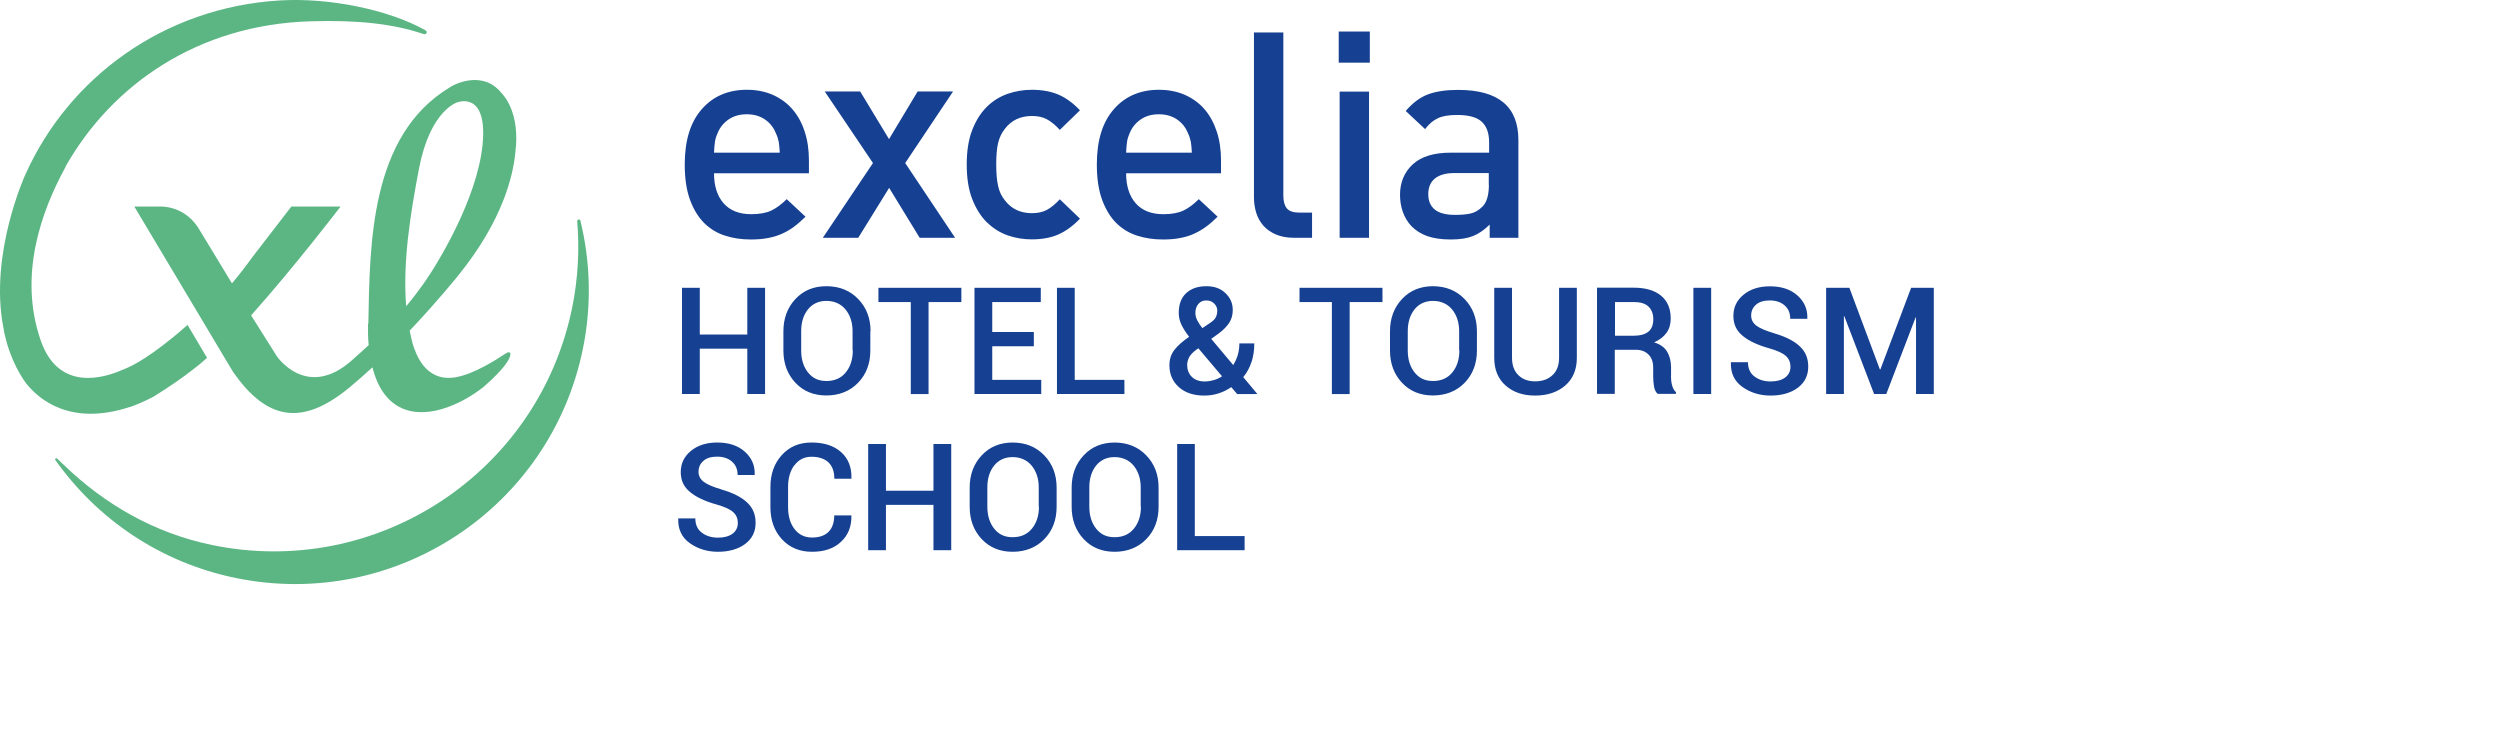
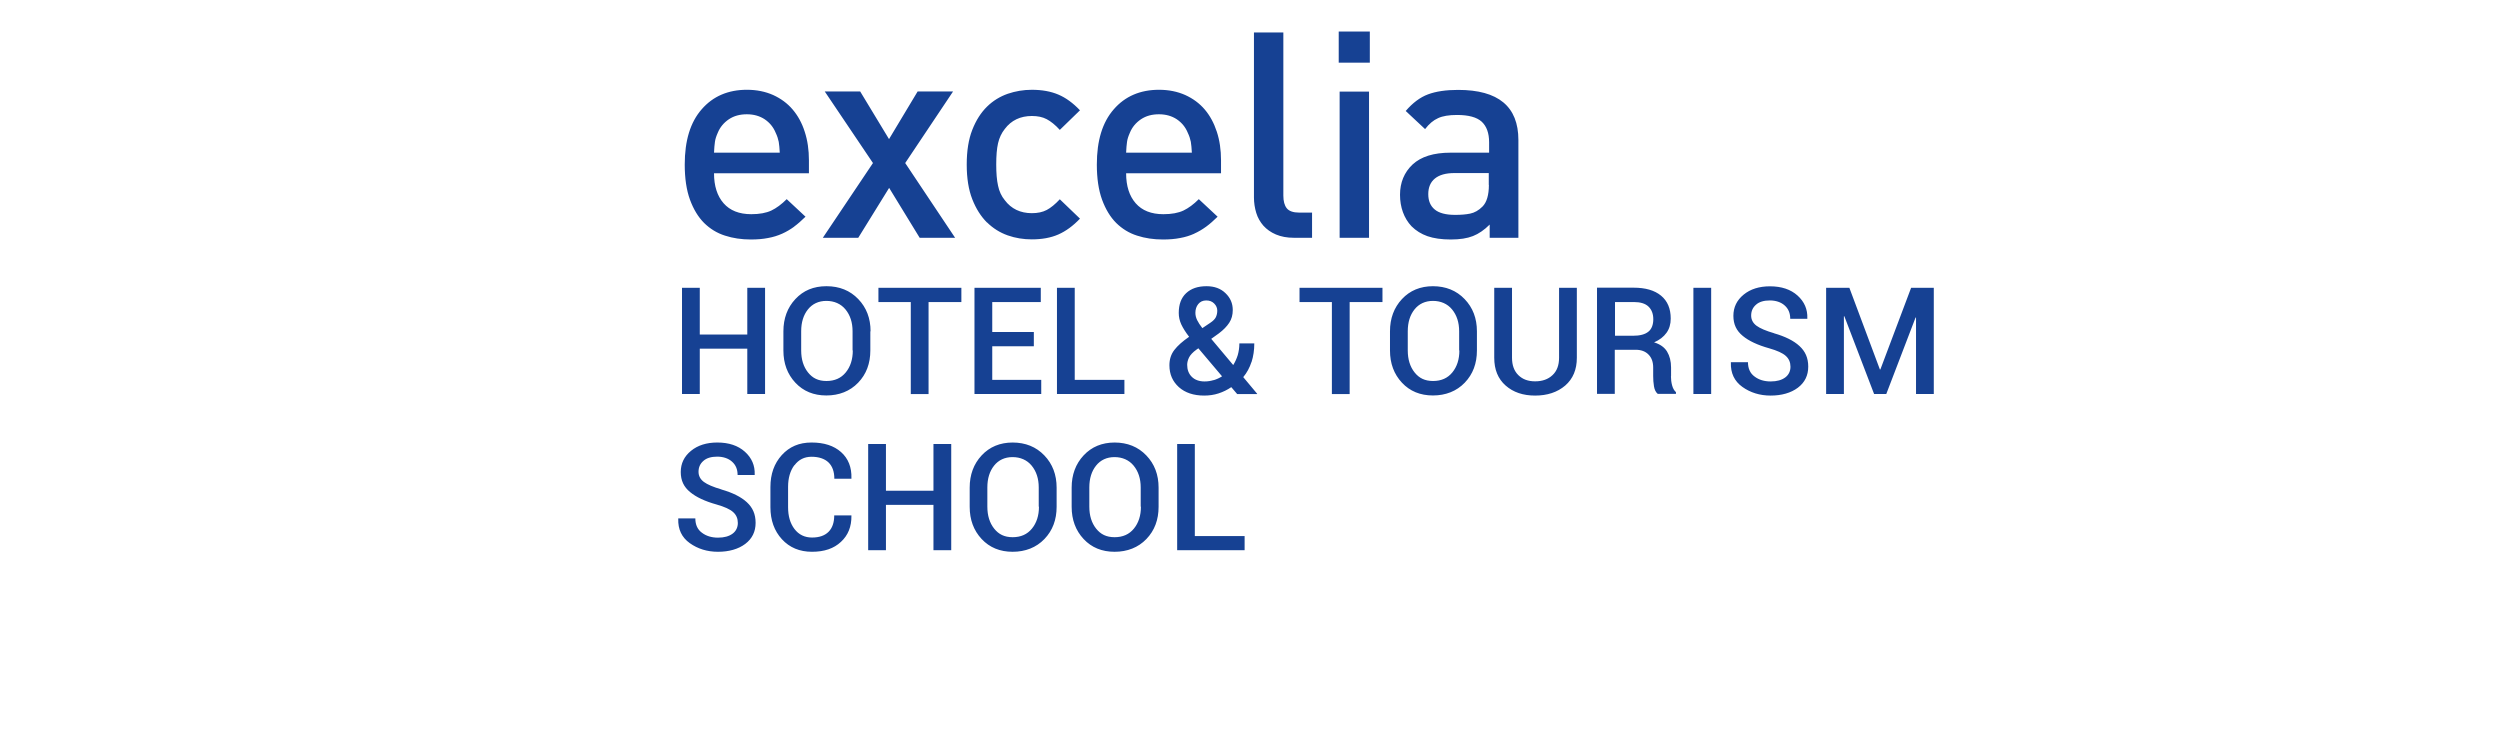
<svg xmlns="http://www.w3.org/2000/svg" id="Calque_1" data-name="Calque 1" width="219.426" height="65.731" viewBox="0 0 219.426 65.731">
  <defs>
    <style>
      .cls-1 {
        fill: #164193;
      }

      .cls-2 {
        fill: #5bb684;
      }
    </style>
  </defs>
-   <path class="cls-2" d="M50.95,19.37c-.02-.06-.07-.11-.14-.11-.08,0-.13.06-.15.14.21,2.5.08,5.06-.45,7.65-2.98,14.46-17.12,23.77-31.58,20.79-5.12-1.05-9.49-3.62-12.99-7-.25-.24-.38-.34-.62-.59-.03-.01-.06-.03-.08-.03-.05,0-.1.05-.1.1,0,0,0,.01,0,.03,3.64,5.16,9.17,9.01,15.85,10.38,13.95,2.87,27.58-6.11,30.46-20.06.8-3.87.67-7.71-.21-11.31ZM11.43,35.72h0c.65-.23,1.34-.53,2.07-.92,1.51-.93,2.66-1.76,3.44-2.37.37-.27.79-.62,1.23-1.02h0s0-.01,0-.01l-1.71-2.88c-.28.24-.55.48-.81.7-.15.13-.3.26-.47.39-2.61,2.12-3.9,2.65-4.39,2.83-1.53.69-5.63,2.04-7.22-2.57-1.98-5.72.08-11.34,2.11-15.08.06-.11.1-.19.14-.29C9.88,7.42,17.36,2.17,27.24,1.87c4.18-.13,7.36.23,9.97,1.13h.01s.03.01.06,0c.1,0,.18-.09.17-.18,0-.08-.06-.13-.11-.16,0,0-.01,0-.03-.02C34.1.85,28.89-.23,24.53.04,14.4.66,6.07,6.77,2.23,15.31c0,0-3.19,6.94-1.94,13.41.06.37.13.73.18.87,0,0,.45,2.17,1.81,4.04,1.1,1.4,3.89,3.82,9.14,2.08ZM32.3,28.42c-.01.67,0,1.3.06,1.87-.45.42-.94.86-1.48,1.34-3.96,3.51-6.58-.36-6.58-.36l-2.26-3.59c3.83-4.28,7.85-9.55,7.85-9.55h-4.32s-2.65,3.44-3.42,4.44c-.59.82-1.19,1.59-1.79,2.3-1.2-1.97-2.55-4.22-2.78-4.58-1.28-2.33-3.56-2.16-3.56-2.16h-2.23s5.78,9.68,5.78,9.68l1.68,2.82,1.21,2.02c2.88,4.12,5.94,4.88,10.2,1.37.69-.57,1.36-1.17,2.03-1.78.95,3.78,3.63,4.59,6.65,3.48,1.2-.44,2.25-1.09,3.13-1.78.81-.71,2.35-2.16,2.33-2.89h0c0-.17-.22-.12-.23-.12-.01,0-.02.01-.03.01-.1.06-.22.13-.34.2-.54.37-2.62,1.71-4.17,1.96-.01,0-.02,0-.03.01-.04,0-.09.01-.13.02t0,0c-2.58.37-3.38-2.14-3.63-2.89-.11-.4-.2-.81-.28-1.22,2.51-2.65,4.26-4.84,4.26-4.84,3.92-4.84,4.82-8.78,5.01-10.78.46-3.54-1.07-5.09-1.22-5.24-1.45-1.83-3.71-1.04-4.6-.45-6.93,4.23-6.95,13.68-7.08,20.7ZM40.19,8.97s2.65-1,2.16,3.78c-.5,4.78-3.95,10.43-5.19,12.17-.46.64-.92,1.26-1.51,1.96-.31-3.88.36-8.09,1.13-12.1,1-5.19,3.41-5.82,3.41-5.82Z" />
  <path class="cls-1" d="M104.81,20.51c.38-.17.73-.38,1.06-.62.33-.24.66-.54,1-.87l-1.65-1.54c-.46.46-.91.79-1.35,1-.45.21-1.03.32-1.76.32-1.06,0-1.87-.32-2.43-.96-.56-.64-.84-1.52-.84-2.63h8.33v-1.14c0-.91-.12-1.75-.37-2.51-.25-.76-.6-1.41-1.06-1.95-.46-.54-1.03-.96-1.71-1.27-.68-.3-1.44-.46-2.3-.46-1.65,0-2.98.57-3.97,1.71-1,1.14-1.49,2.75-1.49,4.85,0,1.21.15,2.24.46,3.09.31.84.72,1.52,1.24,2.04.52.51,1.13.89,1.83,1.11.7.23,1.46.34,2.27.34.56,0,1.06-.04,1.51-.13.45-.08.86-.21,1.24-.38ZM98.92,12.45c.03-.24.12-.51.25-.8.2-.49.53-.88.97-1.18.45-.3.97-.44,1.58-.44s1.13.15,1.57.44c.44.3.76.69.96,1.18.14.29.22.55.27.8.04.24.07.56.09.95h-5.77c.02-.39.04-.7.08-.95ZM75.33,20.87l2.71-4.38,2.68,4.38h3.11l-4.38-6.56,4.2-6.28h-3.11l-2.51,4.18-2.53-4.18h-3.11l4.23,6.28-4.4,6.56h3.11ZM86.63,19.52c.53.52,1.14.9,1.82,1.14.68.24,1.39.35,2.11.35.89,0,1.67-.14,2.33-.43.66-.29,1.29-.75,1.9-1.39l-1.77-1.7c-.41.44-.79.75-1.15.94-.36.19-.8.28-1.3.28-1.01,0-1.81-.38-2.38-1.14-.29-.35-.49-.78-.59-1.27-.11-.49-.16-1.11-.16-1.87s.05-1.38.16-1.86c.11-.48.31-.9.59-1.25.57-.76,1.37-1.14,2.38-1.14.51,0,.94.09,1.3.28.36.19.75.5,1.15.94l1.77-1.72c-.61-.64-1.24-1.1-1.9-1.38-.66-.28-1.43-.42-2.33-.42-.73,0-1.43.12-2.11.35-.68.24-1.29.61-1.82,1.13-.53.52-.96,1.19-1.29,2.03-.33.84-.49,1.85-.49,3.05s.16,2.21.49,3.05c.33.84.76,1.51,1.29,2.04ZM120.23,2.77h-2.73v2.73h2.73v-2.73ZM120.16,20.87v-12.83h-2.58v12.83h2.58ZM133.27,20.87v-8.58c0-2.94-1.76-4.4-5.29-4.4-1.06,0-1.94.13-2.64.39-.7.26-1.35.75-1.96,1.46l1.7,1.59c.35-.46.73-.78,1.14-.96.4-.19.96-.28,1.67-.28,1.01,0,1.73.2,2.16.59.43.4.65,1,.65,1.81v.91h-3.39c-1.48,0-2.59.35-3.33,1.04-.73.69-1.1,1.58-1.1,2.66s.34,2.05,1.01,2.76c.39.39.86.68,1.4.87.55.19,1.23.29,2.04.29s1.44-.1,1.95-.3c.51-.2,1-.54,1.47-1.01v1.16h2.53ZM130.68,16.23c0,.89-.19,1.53-.56,1.9-.34.34-.7.54-1.09.62-.39.08-.83.11-1.32.11-.81,0-1.41-.16-1.78-.47-.38-.31-.57-.76-.57-1.35s.19-1.05.58-1.37c.39-.32.96-.48,1.72-.48h3.01v1.04ZM69.7,19.89c.33-.24.66-.54,1-.87l-1.65-1.54c-.46.46-.91.79-1.35,1-.45.21-1.03.32-1.76.32-1.06,0-1.87-.32-2.43-.96-.56-.64-.84-1.52-.84-2.63h8.33v-1.14c0-.91-.12-1.75-.37-2.51-.24-.76-.6-1.41-1.06-1.95-.46-.54-1.03-.96-1.71-1.27-.68-.3-1.44-.46-2.3-.46-1.65,0-2.98.57-3.97,1.71-1,1.14-1.49,2.75-1.49,4.85,0,1.21.15,2.24.46,3.09.31.84.72,1.52,1.24,2.04.52.51,1.13.89,1.83,1.11.7.23,1.46.34,2.27.34.56,0,1.06-.04,1.51-.13.45-.08.86-.21,1.24-.38.38-.17.73-.38,1.06-.62ZM62.75,12.45c.03-.24.12-.51.25-.8.2-.49.53-.88.97-1.18.45-.3.97-.44,1.58-.44s1.13.15,1.57.44c.44.3.76.69.96,1.18.14.29.22.55.27.8.04.24.07.56.09.95h-5.77c.02-.39.04-.7.08-.95ZM115.17,18.66h-1.14c-.52,0-.89-.13-1.09-.38-.2-.25-.3-.62-.3-1.11V2.85h-2.58v14.48c0,.47.07.92.2,1.35.13.43.35.81.63,1.13.29.32.65.58,1.1.77.45.19.97.29,1.58.29h1.59v-2.2ZM81.93,43.07h-4.17v-4.1h-1.56v9.32h1.56v-3.98h4.17v3.98h1.56v-9.32h-1.56v4.1ZM76.41,29.08c0-1.14-.36-2.08-1.08-2.83s-1.65-1.13-2.79-1.13-2.03.38-2.73,1.13c-.7.75-1.05,1.7-1.05,2.83v1.68c0,1.14.35,2.08,1.05,2.83.7.75,1.61,1.12,2.72,1.12s2.07-.37,2.79-1.12c.72-.75,1.07-1.69,1.07-2.83v-1.68ZM74.85,30.76c0,.79-.21,1.43-.62,1.93-.41.5-.97.75-1.69.75s-1.22-.25-1.62-.75c-.4-.5-.6-1.15-.6-1.93v-1.69c0-.78.2-1.42.59-1.91s.94-.75,1.62-.75,1.27.25,1.68.75c.41.5.62,1.14.62,1.91v1.69ZM77.1,26.51h2.84v8.08h1.56v-8.08h2.88v-1.25h-7.28v1.25ZM65.59,29.36h-4.17v-4.1h-1.56v9.32h1.56v-3.98h4.17v3.98h1.56v-9.32h-1.56v4.1ZM69.73,40.84c.37-.5.87-.75,1.5-.75s1.15.17,1.49.5c.34.33.51.81.51,1.43h1.5v-.04c.03-.97-.28-1.74-.91-2.3-.63-.56-1.49-.84-2.59-.84s-1.94.37-2.61,1.1c-.67.74-1,1.67-1,2.81v1.77c0,1.14.34,2.08,1.01,2.81.67.73,1.55,1.1,2.64,1.1s1.92-.29,2.54-.87c.63-.58.93-1.34.92-2.28v-.04h-1.51c0,.63-.17,1.11-.5,1.44-.33.33-.81.5-1.45.5s-1.16-.25-1.54-.75c-.38-.5-.56-1.14-.56-1.91v-1.79c0-.76.18-1.4.55-1.9ZM63.33,42.96c-.72-.21-1.24-.43-1.55-.66-.31-.23-.47-.53-.47-.89,0-.39.14-.71.43-.96.28-.25.69-.37,1.21-.37s.98.15,1.3.44c.33.29.49.68.49,1.17h1.5v-.04c.03-.79-.26-1.46-.86-2-.6-.54-1.41-.81-2.42-.81-.94,0-1.71.24-2.31.73-.6.49-.9,1.11-.9,1.86s.27,1.31.82,1.76c.54.45,1.32.81,2.32,1.09.7.2,1.19.42,1.46.67.28.25.41.57.41.95s-.15.71-.46.94c-.31.23-.73.35-1.28.35s-1.03-.14-1.41-.43c-.39-.28-.58-.71-.58-1.26h-1.5v.04c-.03.92.31,1.63,1.01,2.13.7.5,1.53.76,2.48.76s1.78-.23,2.39-.69c.61-.46.91-1.08.91-1.85s-.26-1.34-.77-1.81c-.51-.47-1.26-.84-2.24-1.12ZM98.7,33.34h-4.37v-8.08h-1.56v9.32h5.92v-1.24ZM91.35,26.51v-1.25h-5.82v9.32h5.86v-1.24h-4.3v-2.95h3.65v-1.25h-3.65v-2.63h4.26ZM136.84,31.4c0,.66-.19,1.17-.58,1.53-.38.36-.89.54-1.52.54s-1.1-.18-1.47-.54c-.37-.36-.56-.87-.56-1.53v-6.14h-1.56v6.14c0,1.04.33,1.85,1,2.44s1.53.88,2.59.88,1.95-.29,2.64-.88c.68-.59,1.02-1.4,1.02-2.44v-6.14h-1.56v6.14ZM148.63,34.58h1.56v-9.32h-1.56v9.32ZM146.67,33.04v-.78c0-.55-.12-1.02-.35-1.4s-.61-.65-1.14-.81c.48-.21.84-.49,1.09-.84.25-.35.37-.76.37-1.25,0-.87-.28-1.54-.85-2.01-.57-.47-1.37-.7-2.41-.7h-3.21v9.32h1.56v-3.87h1.84c.47,0,.85.14,1.12.42.28.28.41.66.41,1.14v.75c0,.3.02.6.07.9.05.3.16.52.33.66h1.6v-.15c-.16-.14-.27-.34-.34-.6-.07-.26-.1-.53-.1-.8ZM144.68,29.11c-.29.24-.74.36-1.36.36h-1.57v-2.96h1.65c.58,0,1.01.13,1.29.4.28.27.42.64.42,1.11s-.14.86-.43,1.09ZM167.74,25.26l-2.7,7.17h-.04l-2.68-7.17h-2.04v9.32h1.56v-6.82h.04s2.61,6.82,2.61,6.82h1.07l2.57-6.71h.04v6.71h1.56v-9.32h-1.99ZM155.72,29.25c-.72-.21-1.24-.43-1.55-.66-.31-.23-.47-.53-.47-.89,0-.39.14-.71.43-.96.28-.25.69-.37,1.21-.37s.98.15,1.3.44c.33.29.49.68.49,1.17h1.5v-.04c.03-.79-.26-1.46-.86-2-.6-.54-1.41-.81-2.42-.81-.94,0-1.71.24-2.31.73-.6.49-.9,1.11-.9,1.86s.27,1.31.82,1.76c.54.45,1.32.81,2.32,1.09.7.2,1.19.42,1.46.67.28.25.41.57.41.95s-.15.71-.46.94c-.31.23-.73.35-1.28.35s-1.03-.14-1.41-.43c-.39-.28-.58-.71-.58-1.26h-1.5v.04c-.03.92.31,1.63,1.01,2.13.7.5,1.53.76,2.48.76s1.78-.23,2.39-.69c.61-.46.91-1.08.91-1.85s-.26-1.34-.77-1.81c-.51-.47-1.26-.84-2.24-1.12ZM125.78,25.12c-1.12,0-2.03.38-2.73,1.13-.7.75-1.05,1.7-1.05,2.83v1.68c0,1.14.35,2.08,1.05,2.83.7.75,1.61,1.12,2.72,1.12s2.07-.37,2.79-1.12c.72-.75,1.07-1.69,1.07-2.83v-1.68c0-1.14-.36-2.08-1.08-2.83s-1.65-1.13-2.79-1.13ZM128.09,30.76c0,.79-.21,1.43-.62,1.93-.41.5-.97.75-1.69.75s-1.22-.25-1.62-.75c-.4-.5-.6-1.15-.6-1.93v-1.69c0-.78.2-1.42.59-1.91s.94-.75,1.62-.75,1.27.25,1.68.75c.41.5.62,1.14.62,1.91v1.69ZM88.89,38.84c-1.12,0-2.03.38-2.73,1.13-.7.75-1.05,1.7-1.05,2.83v1.68c0,1.14.35,2.08,1.05,2.83.7.75,1.61,1.12,2.72,1.12s2.07-.37,2.79-1.12c.72-.75,1.07-1.69,1.07-2.83v-1.68c0-1.14-.36-2.08-1.08-2.83s-1.65-1.13-2.79-1.13ZM91.19,44.47c0,.79-.21,1.43-.62,1.93-.41.5-.97.75-1.69.75s-1.22-.25-1.62-.75c-.4-.5-.6-1.15-.6-1.93v-1.69c0-.78.2-1.42.59-1.91s.94-.75,1.62-.75,1.27.25,1.68.75c.41.5.62,1.14.62,1.91v1.69ZM97.84,38.84c-1.12,0-2.03.38-2.73,1.13-.7.75-1.05,1.7-1.05,2.83v1.68c0,1.14.35,2.08,1.05,2.83.7.75,1.61,1.12,2.72,1.12s2.07-.37,2.79-1.12c.72-.75,1.07-1.69,1.07-2.83v-1.68c0-1.14-.36-2.08-1.08-2.83s-1.65-1.13-2.79-1.13ZM100.14,44.47c0,.79-.21,1.43-.62,1.93-.41.5-.97.75-1.69.75s-1.22-.25-1.62-.75c-.4-.5-.6-1.15-.6-1.93v-1.69c0-.78.2-1.42.59-1.91s.94-.75,1.62-.75,1.27.25,1.68.75c.41.5.62,1.14.62,1.91v1.69ZM114.06,26.51h2.84v8.08h1.56v-8.08h2.88v-1.25h-7.28v1.25ZM109.85,31.77c.16-.5.24-1.04.24-1.63h-1.31c0,.36-.05.7-.14,1.02-.1.32-.23.61-.4.88l-1.93-2.3.67-.48c.4-.3.7-.61.91-.93.21-.32.31-.69.31-1.12,0-.58-.21-1.07-.64-1.48-.42-.41-.98-.61-1.66-.61-.76,0-1.35.2-1.79.61-.44.41-.65.99-.65,1.74,0,.34.07.67.22,1,.15.32.38.69.69,1.09-.58.4-1.01.78-1.3,1.16-.29.38-.43.82-.43,1.34,0,.79.28,1.42.83,1.92.55.49,1.29.74,2.22.74.44,0,.87-.06,1.26-.19.4-.13.77-.31,1.12-.55l.52.61h1.75v-.03s-1.22-1.46-1.22-1.46c.32-.38.56-.83.72-1.32ZM105.17,26.69c.17-.21.4-.32.7-.32s.52.09.7.27.27.39.27.62c0,.21-.04.4-.12.57-.08.17-.25.34-.49.5l-.7.47c-.2-.26-.36-.5-.46-.71-.1-.21-.15-.42-.15-.63,0-.3.08-.56.25-.77ZM106.52,33.36c-.26.08-.52.12-.79.12-.48,0-.86-.14-1.13-.41-.27-.27-.4-.62-.4-1.05,0-.2.05-.41.16-.64.11-.22.33-.46.65-.69l.17-.12,2.08,2.46c-.23.15-.48.26-.74.34ZM104.88,38.97h-1.56v9.32h5.92v-1.24h-4.37v-8.08Z" />
</svg>